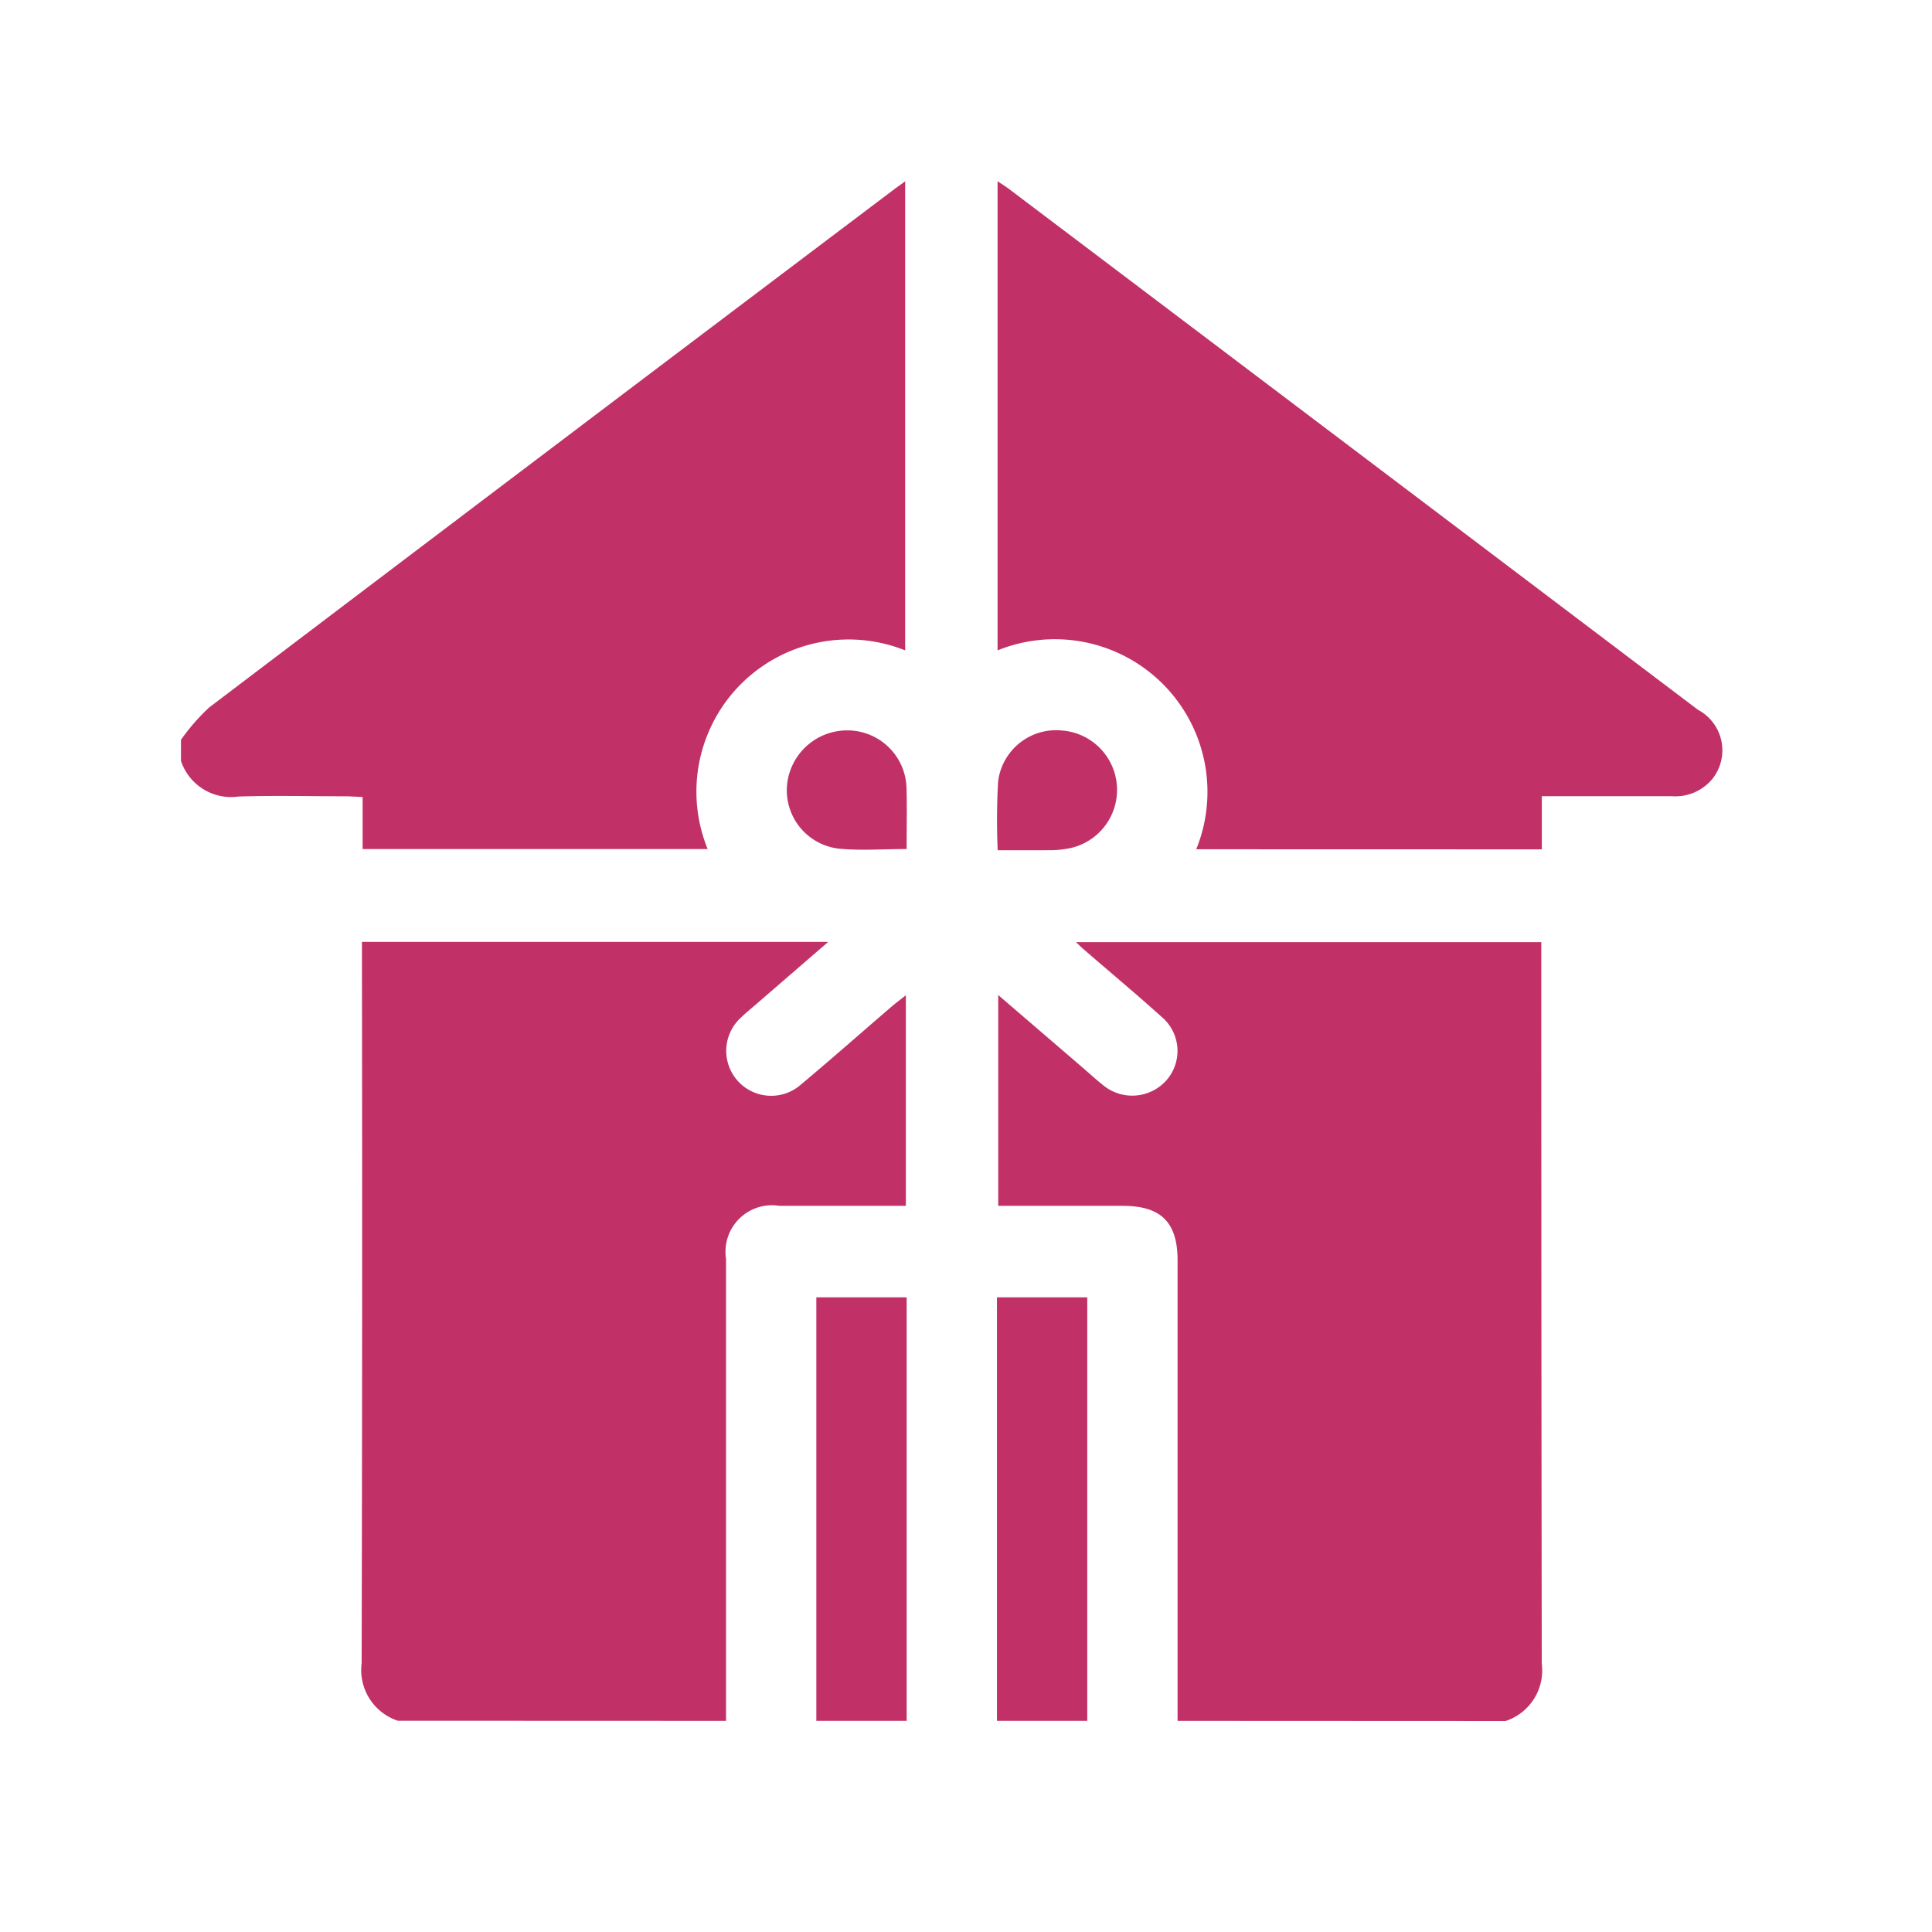
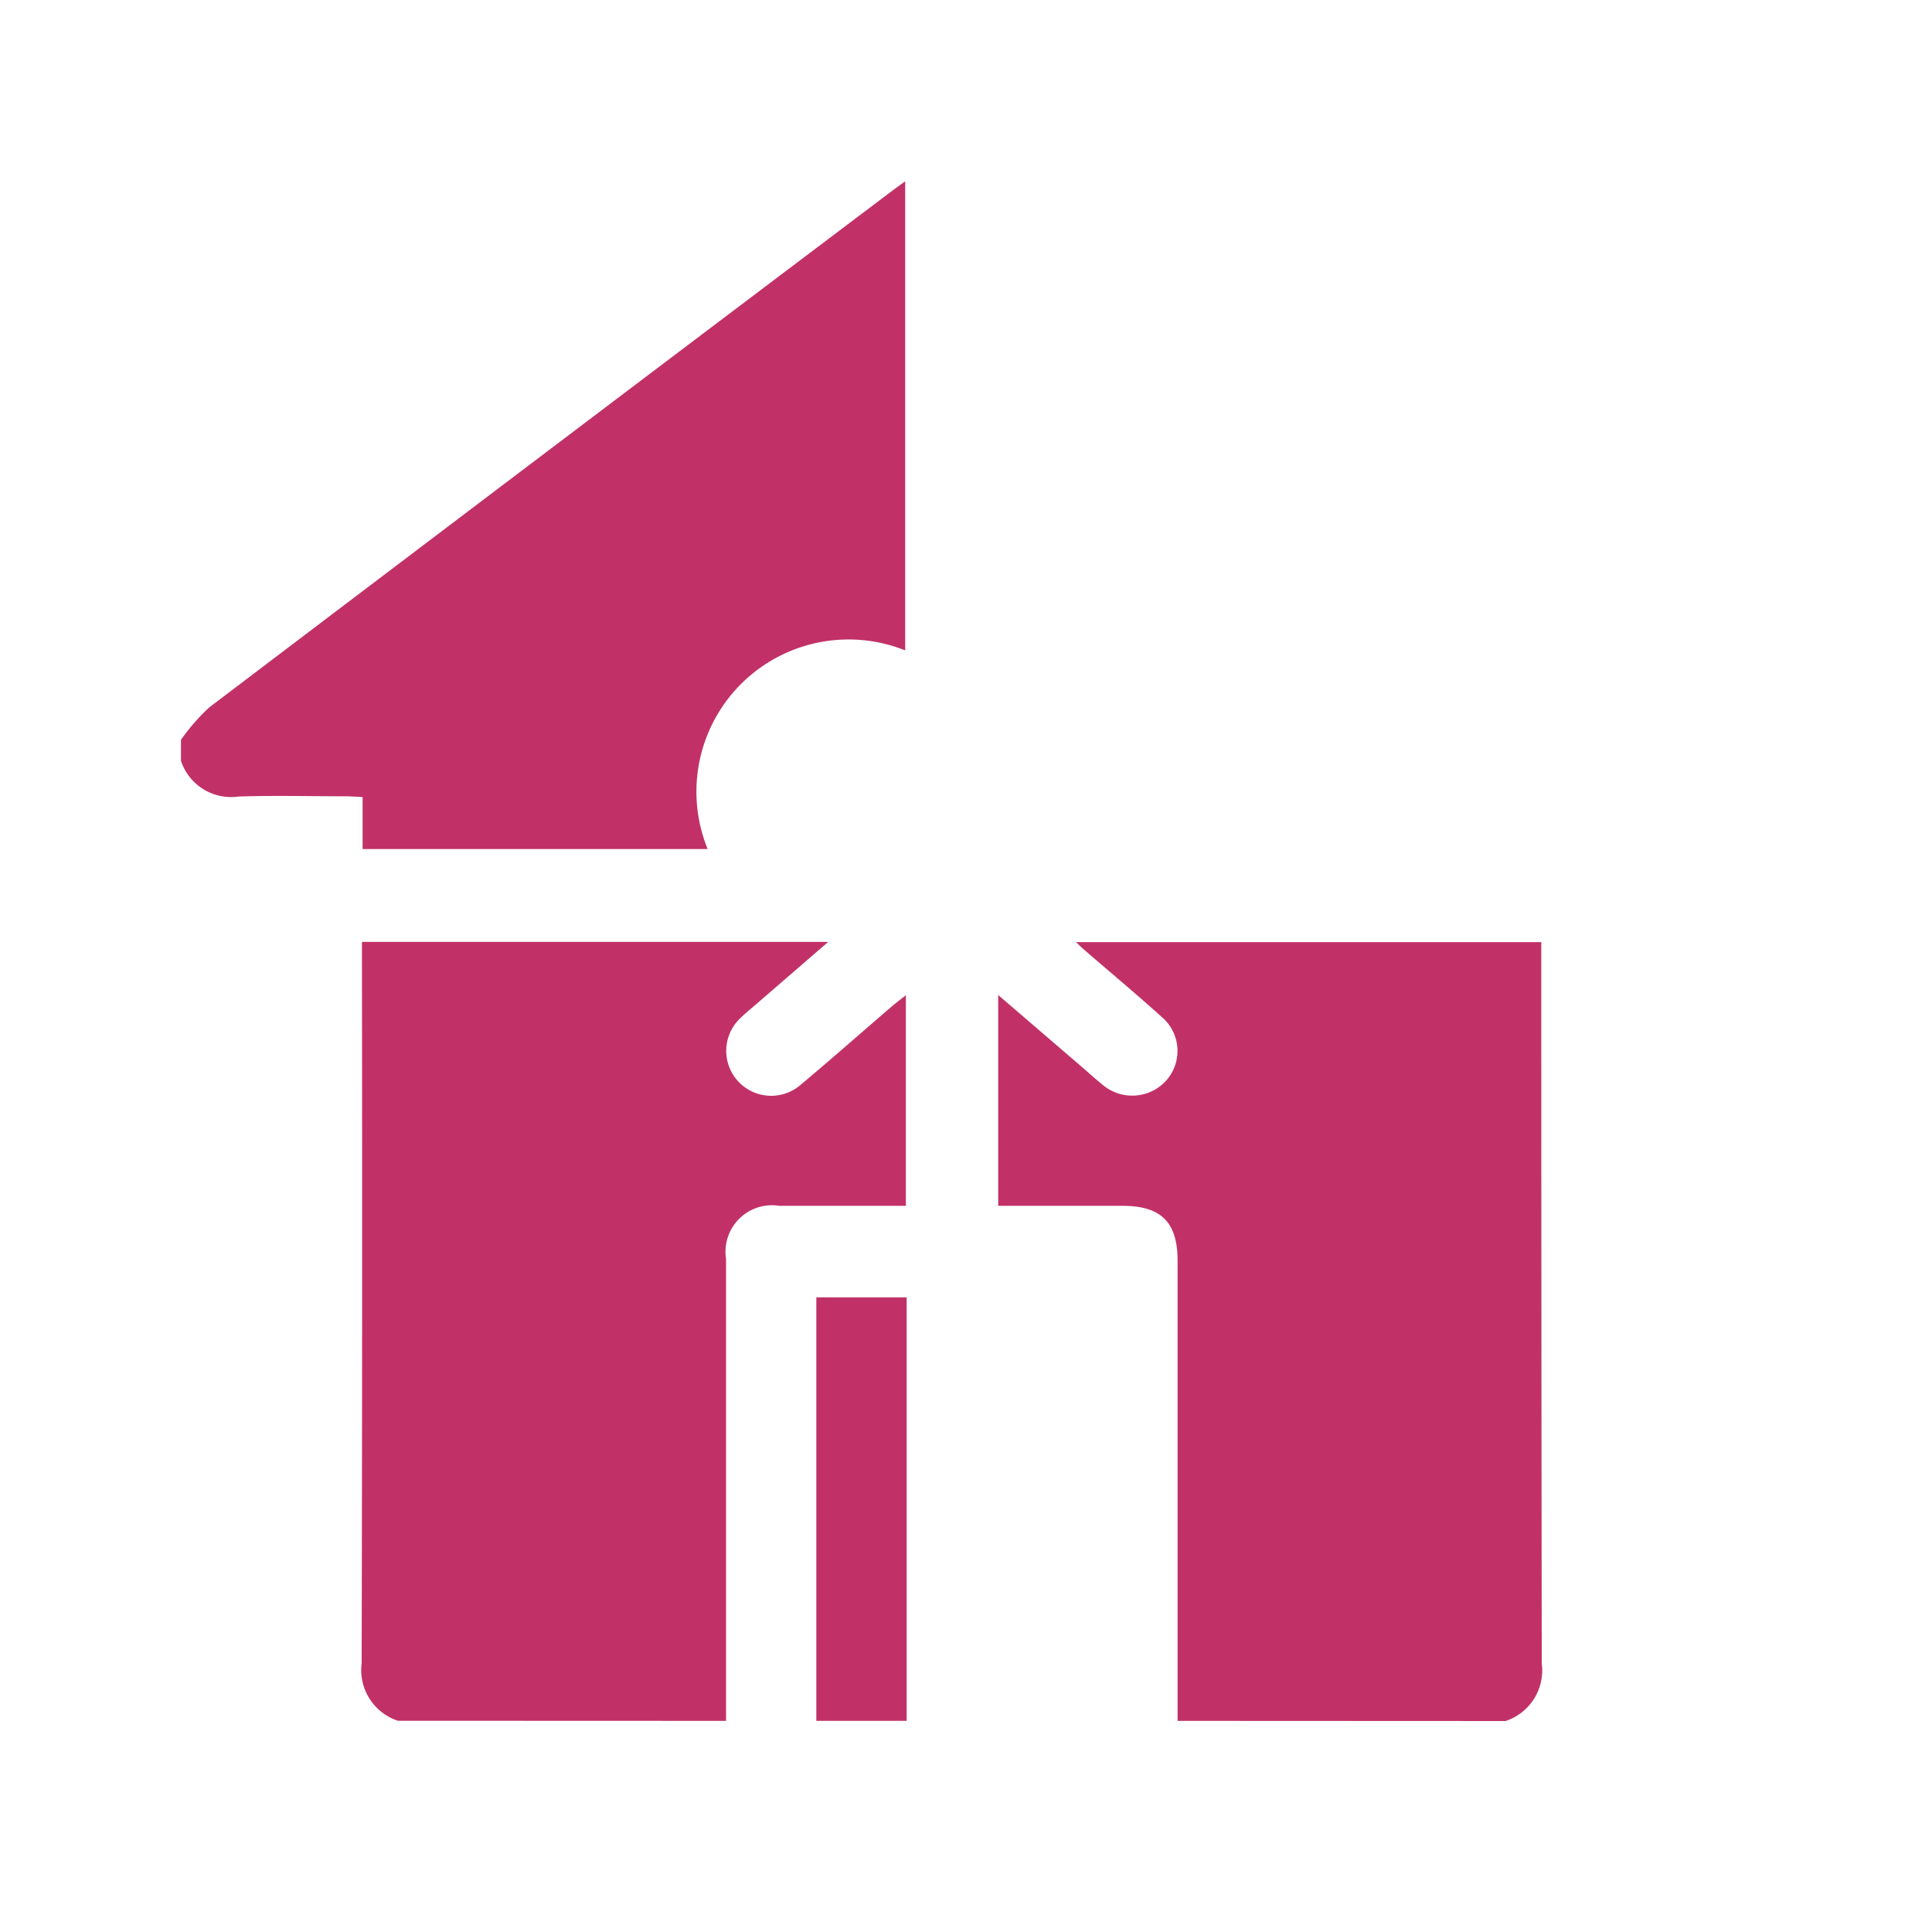
<svg xmlns="http://www.w3.org/2000/svg" width="64" height="64" viewBox="0 0 64 64">
  <g id="Group_64429" data-name="Group 64429" transform="translate(13061 -10351)">
    <rect id="Rectangle_19481" data-name="Rectangle 19481" width="64" height="64" transform="translate(-13061 10351)" fill="#fff" opacity="0" />
    <g id="Group_53272" data-name="Group 53272" transform="translate(-13055 10357)">
      <path id="Path_1326" data-name="Path 1326" d="M1965.762,940.153q0-7.624,0-15.248c0-1.269-.545-1.812-1.819-1.813-1.361,0-2.722,0-4.123,0v-6.983l2.744,2.358c.24.206.472.42.718.617a1.515,1.515,0,0,0,2.107-.147,1.474,1.474,0,0,0-.15-2.1c-.851-.767-1.731-1.5-2.6-2.253-.063-.054-.121-.113-.242-.227h15.413v.58q0,11.661.016,23.321a1.762,1.762,0,0,1-1.2,1.9Z" transform="translate(-1932.753 -889.147)" fill="#c13167" />
      <path id="Path_1327" data-name="Path 1327" d="M1802.724,940.1a1.766,1.766,0,0,1-1.2-1.9q.027-11.662.01-23.325V914.3h15.445l-2.229,1.928c-.226.2-.46.384-.674.591a1.489,1.489,0,0,0,1.991,2.214c1.006-.842,1.99-1.711,2.985-2.567.145-.125.3-.241.5-.4v6.977h-2.042c-.714,0-1.429,0-2.143,0a1.542,1.542,0,0,0-1.772,1.761q0,7.65,0,15.3Z" transform="translate(-1795.544 -889.098)" fill="#c13167" />
      <path id="Path_1328" data-name="Path 1328" d="M1756.6,743.6a6.832,6.832,0,0,1,.929-1.066q11.313-8.582,22.649-17.133c.118-.089.239-.176.412-.3v15.538a5.041,5.041,0,0,0-6.543,6.581h-11.43v-1.723c-.221-.01-.4-.024-.57-.025-1.18,0-2.36-.03-3.539.008a1.748,1.748,0,0,1-1.908-1.181Z" transform="translate(-1756.605 -725.094)" fill="#c13167" />
      <path id="Path_1329" data-name="Path 1329" d="M1914.589,1016.742v-14.029h2.992v14.029Z" transform="translate(-1893.547 -965.737)" fill="#c13167" />
-       <path id="Path_1330" data-name="Path 1330" d="M1959.513,1016.742v-14.029h2.992v14.029Z" transform="translate(-1932.488 -965.737)" fill="#c13167" />
-       <path id="Path_1331" data-name="Path 1331" d="M1966.253,747.243a5.055,5.055,0,0,0-6.581-6.588V725.113c.174.118.31.2.436.3q11.384,8.6,22.767,17.211a1.52,1.52,0,0,1,.488,2.273,1.591,1.591,0,0,1-1.362.588c-1.411,0-2.822,0-4.3,0v1.761Z" transform="translate(-1932.626 -725.11)" fill="#c13167" />
-       <path id="Path_1332" data-name="Path 1332" d="M1959.541,865.676a22.162,22.162,0,0,1,.015-2.287,1.936,1.936,0,0,1,2.118-1.679,1.974,1.974,0,0,1,.113,3.924,3.078,3.078,0,0,1-.445.04C1960.761,865.679,1960.183,865.676,1959.541,865.676Z" transform="translate(-1932.491 -843.511)" fill="#c13167" />
-       <path id="Path_1333" data-name="Path 1333" d="M1911.206,865.636c-.8,0-1.538.059-2.257-.014a1.945,1.945,0,0,1-1.705-2.095,2,2,0,0,1,2.059-1.82,1.961,1.961,0,0,1,1.9,1.923C1911.221,864.29,1911.206,864.951,1911.206,865.636Z" transform="translate(-1887.173 -843.511)" fill="#c13167" />
    </g>
  </g>
</svg>